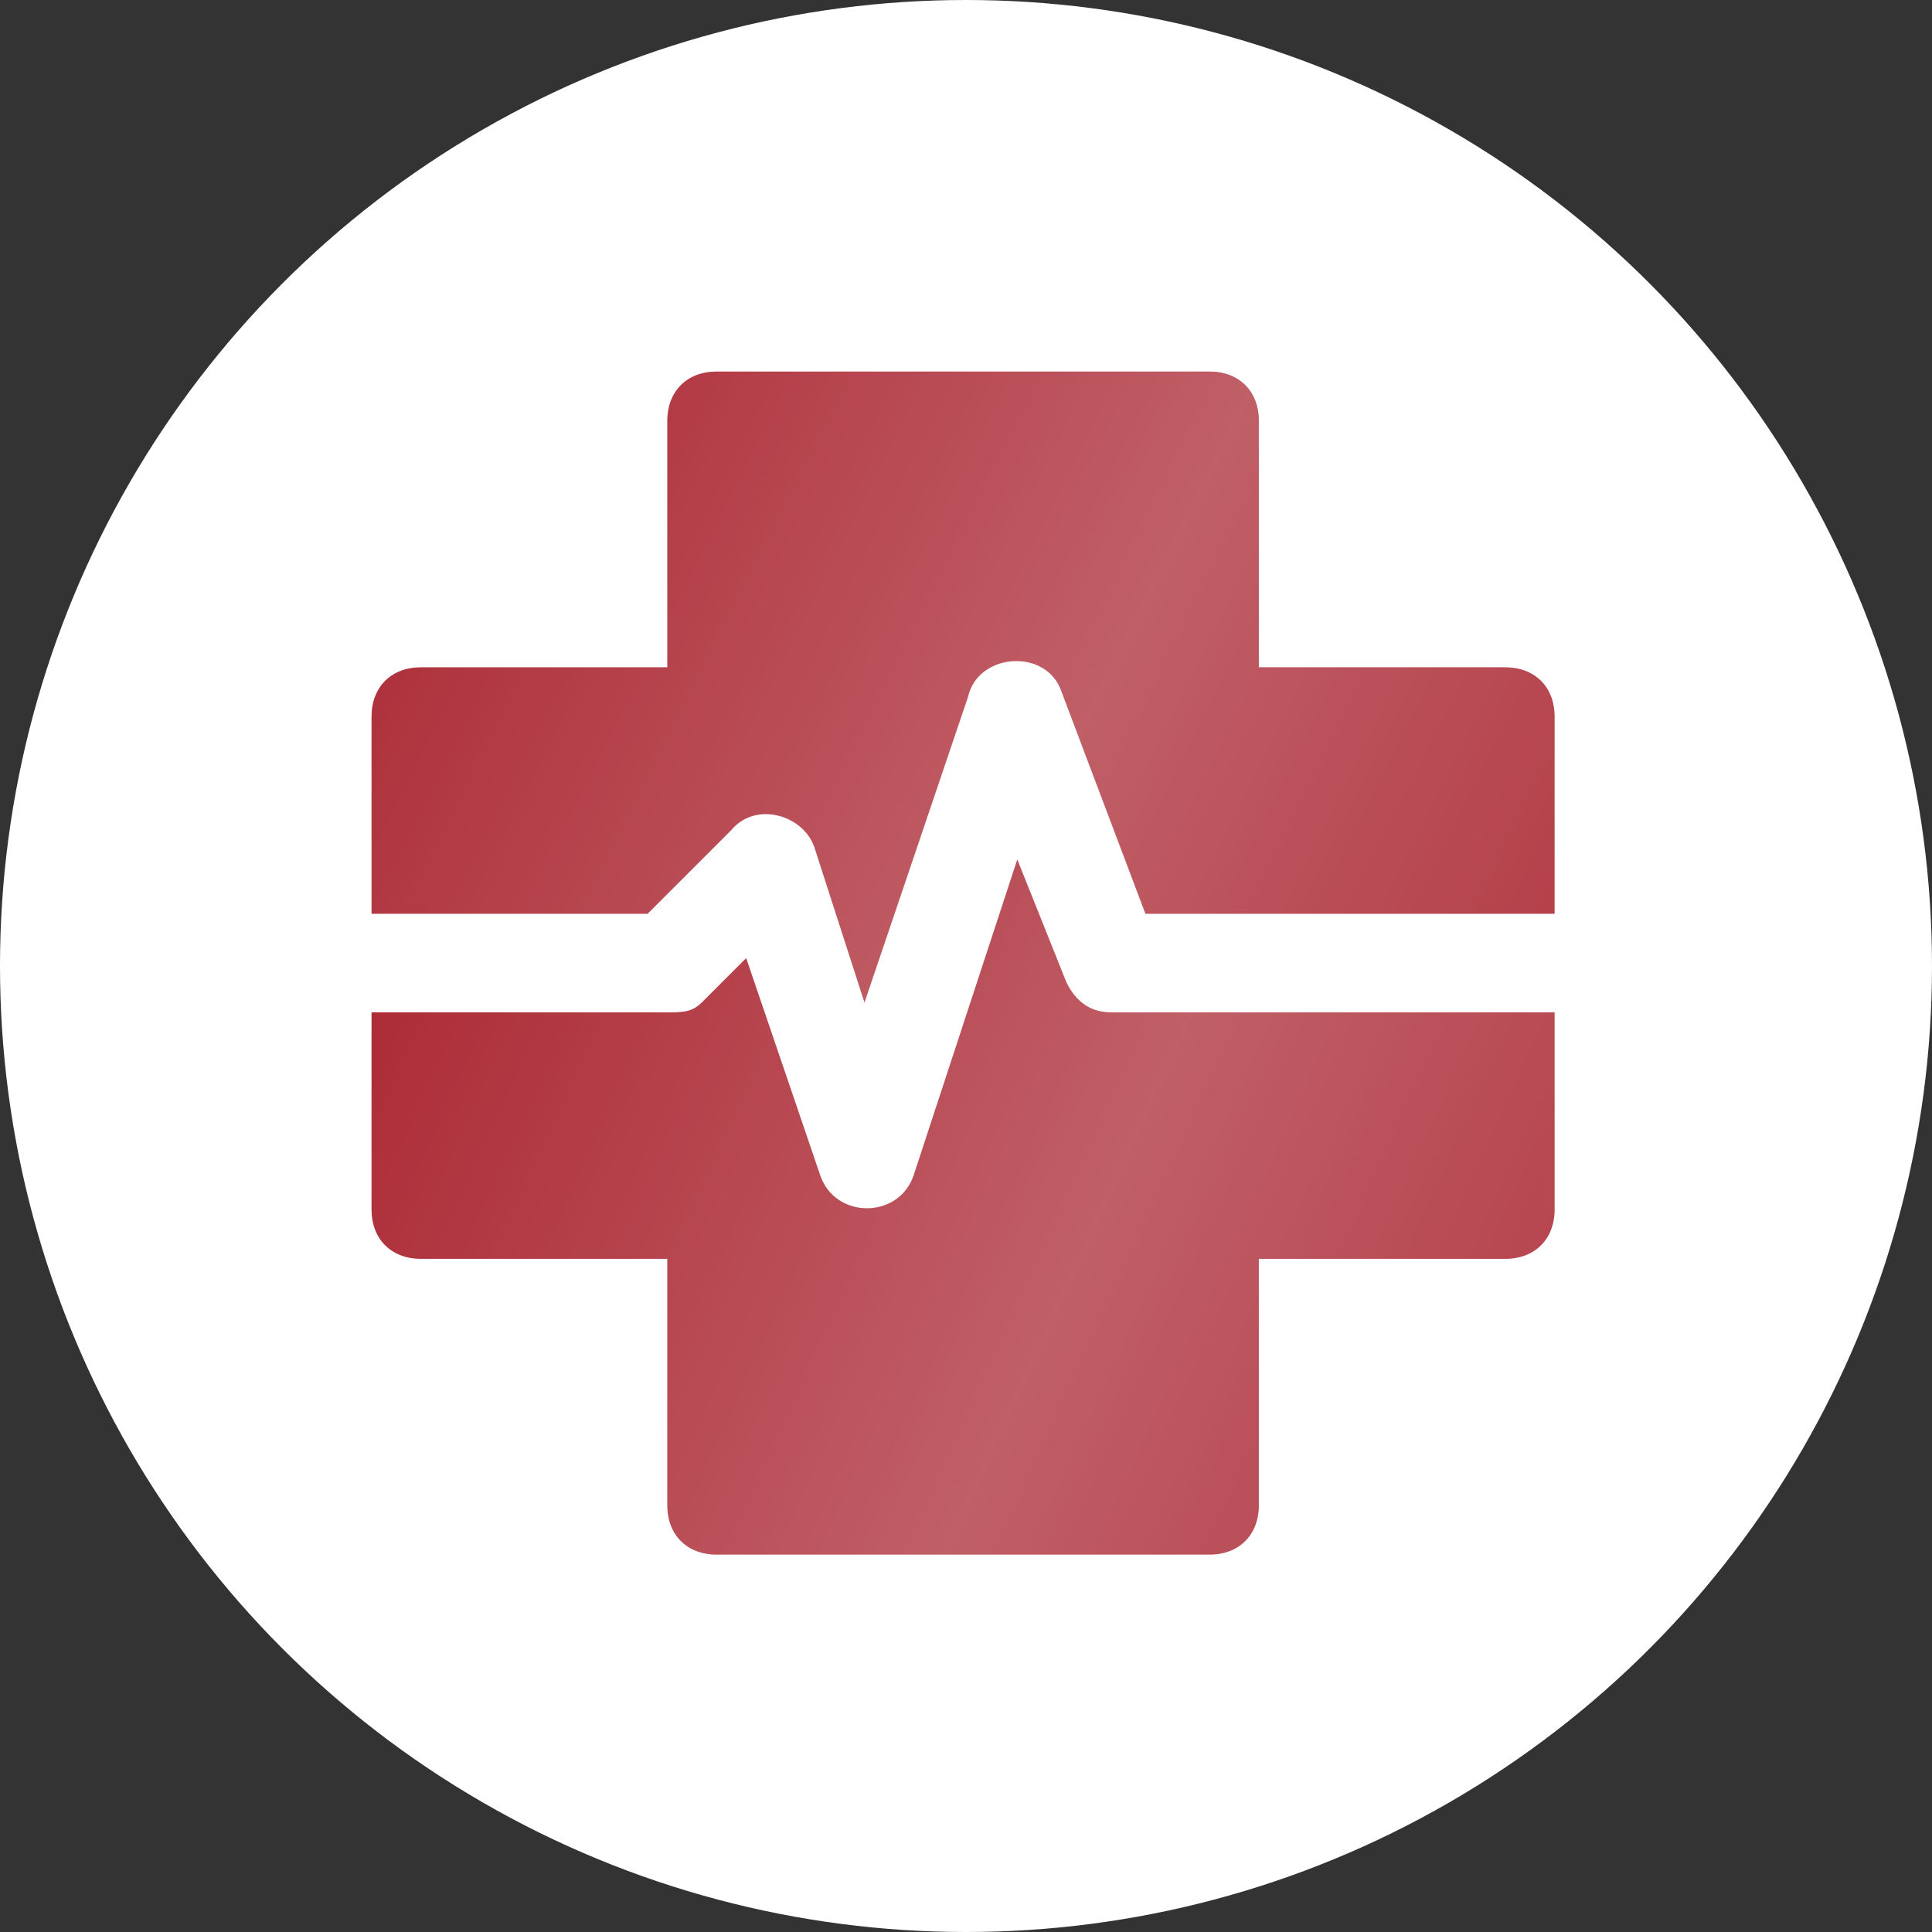
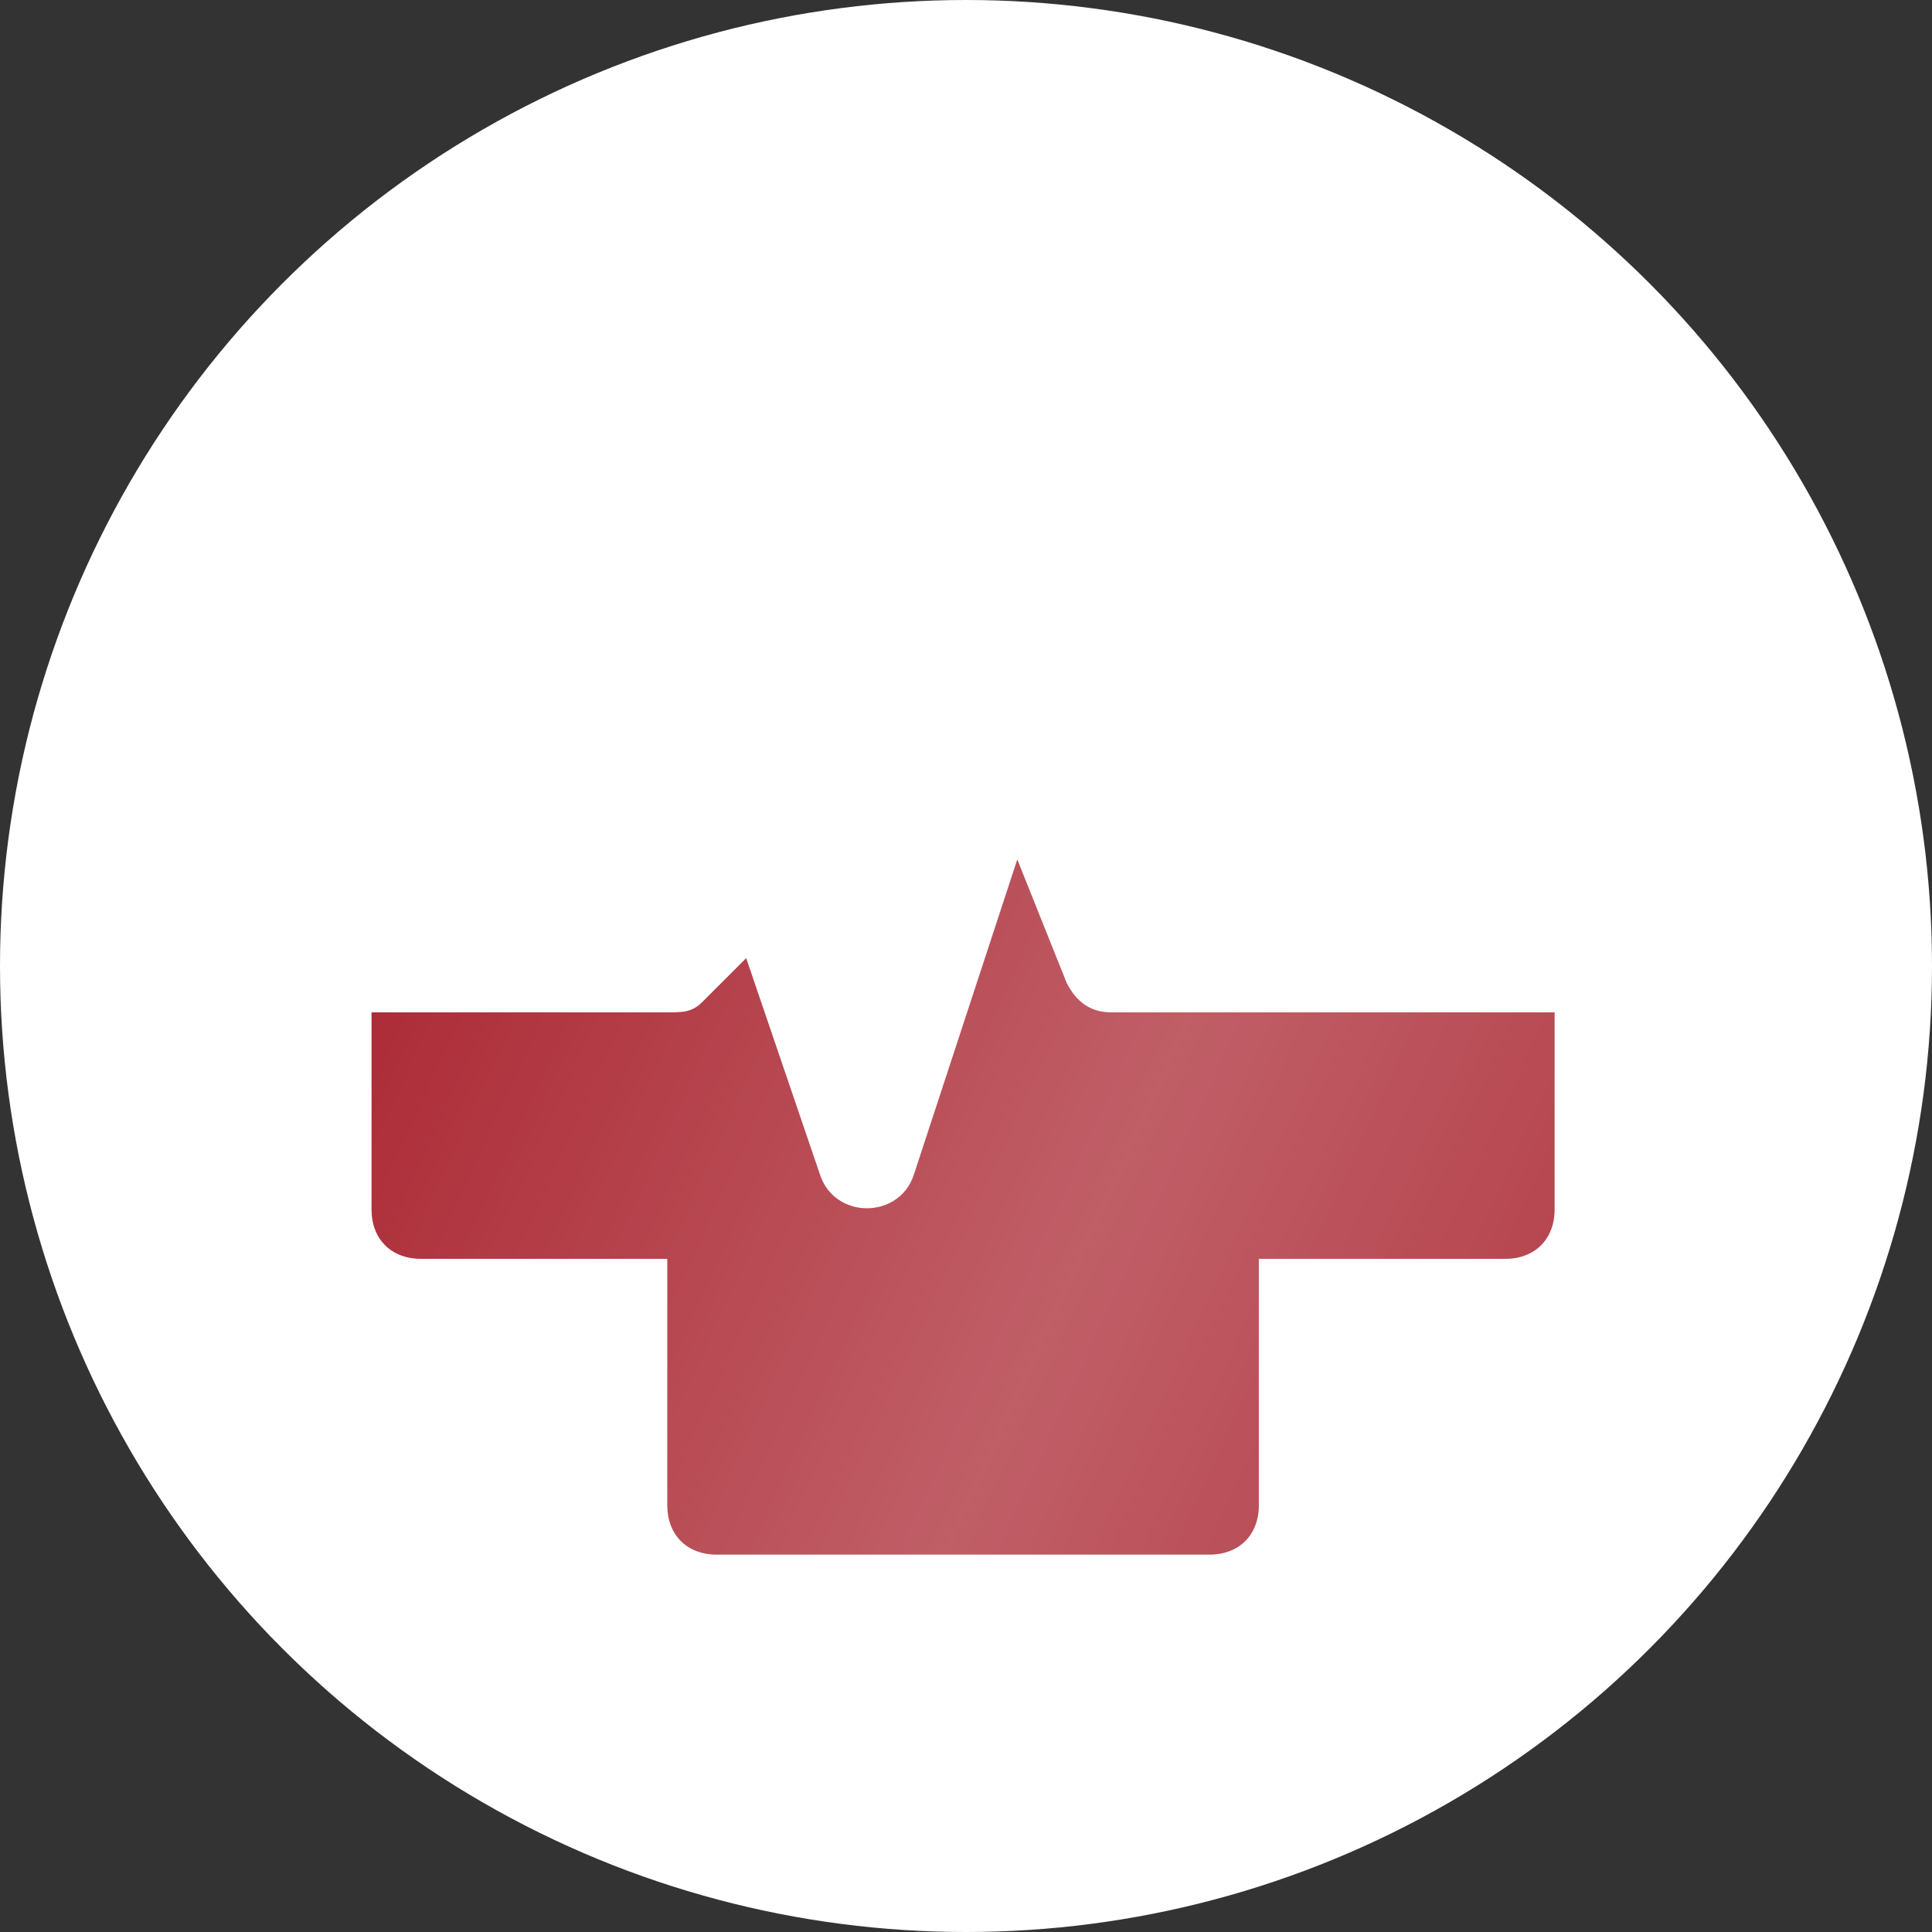
<svg xmlns="http://www.w3.org/2000/svg" width="260" height="260" viewBox="0 0 260 260" fill="none">
  <rect x="0" y="0" width="260" height="260" fill="#333333" stroke="none" />
  <circle cx="130" cy="130" r="130" fill="white" />
  <path d="M149.506 136.239C146.853 136.239 144.863 134.912 143.536 132.258L136.902 115.674L122.971 158.13C120.981 164.1 112.357 164.1 110.367 158.13L100.417 128.941L94.446 134.912C93.12 136.239 91.793 136.239 89.803 136.239H50V162.774C50 166.754 52.653 169.407 56.634 169.407H89.802V202.576C89.802 206.557 92.456 209.21 96.436 209.21H162.774C166.754 209.21 169.407 206.557 169.407 202.576V169.407H202.576C206.556 169.407 209.21 166.754 209.21 162.774V136.239H149.506V136.239Z" fill="#AB2934" />
  <path d="M149.506 136.239C146.853 136.239 144.863 134.912 143.536 132.258L136.902 115.674L122.971 158.13C120.981 164.1 112.357 164.1 110.367 158.13L100.417 128.941L94.446 134.912C93.12 136.239 91.793 136.239 89.803 136.239H50V162.774C50 166.754 52.653 169.407 56.634 169.407H89.802V202.576C89.802 206.557 92.456 209.21 96.436 209.21H162.774C166.754 209.21 169.407 206.557 169.407 202.576V169.407H202.576C206.556 169.407 209.21 166.754 209.21 162.774V136.239H149.506V136.239Z" fill="url(#paint0_linear_4199_124)" fill-opacity="0.25" />
-   <path d="M202.576 89.802H169.408V56.634C169.408 52.653 166.754 50 162.774 50H96.436C92.456 50 89.802 52.653 89.802 56.634V89.802H56.634C52.653 89.802 50 92.456 50 96.436V122.971H87.149L98.427 111.694C101.744 107.713 108.377 109.703 109.704 114.347L116.338 134.911L130.269 93.782C131.595 87.812 140.882 87.148 142.873 93.119L154.15 122.971H209.21V96.436C209.21 92.456 206.557 89.802 202.576 89.802Z" fill="#AB2934" />
  <path d="M202.576 89.802H169.408V56.634C169.408 52.653 166.754 50 162.774 50H96.436C92.456 50 89.802 52.653 89.802 56.634V89.802H56.634C52.653 89.802 50 92.456 50 96.436V122.971H87.149L98.427 111.694C101.744 107.713 108.377 109.703 109.704 114.347L116.338 134.911L130.269 93.782C131.595 87.812 140.882 87.148 142.873 93.119L154.15 122.971H209.21V96.436C209.21 92.456 206.557 89.802 202.576 89.802Z" fill="url(#paint1_linear_4199_124)" fill-opacity="0.25" />
  <defs>
    <linearGradient id="paint0_linear_4199_124" x1="80.744" y1="53.429" x2="291.46" y2="149.725" gradientUnits="userSpaceOnUse">
      <stop stop-color="white" stop-opacity="0" />
      <stop offset="0.461" stop-color="white" />
      <stop offset="1" stop-color="white" stop-opacity="0" />
    </linearGradient>
    <linearGradient id="paint1_linear_4199_124" x1="80.744" y1="-6.506" x2="283.967" y2="95.798" gradientUnits="userSpaceOnUse">
      <stop stop-color="white" stop-opacity="0" />
      <stop offset="0.461" stop-color="white" />
      <stop offset="1" stop-color="white" stop-opacity="0" />
    </linearGradient>
  </defs>
</svg>